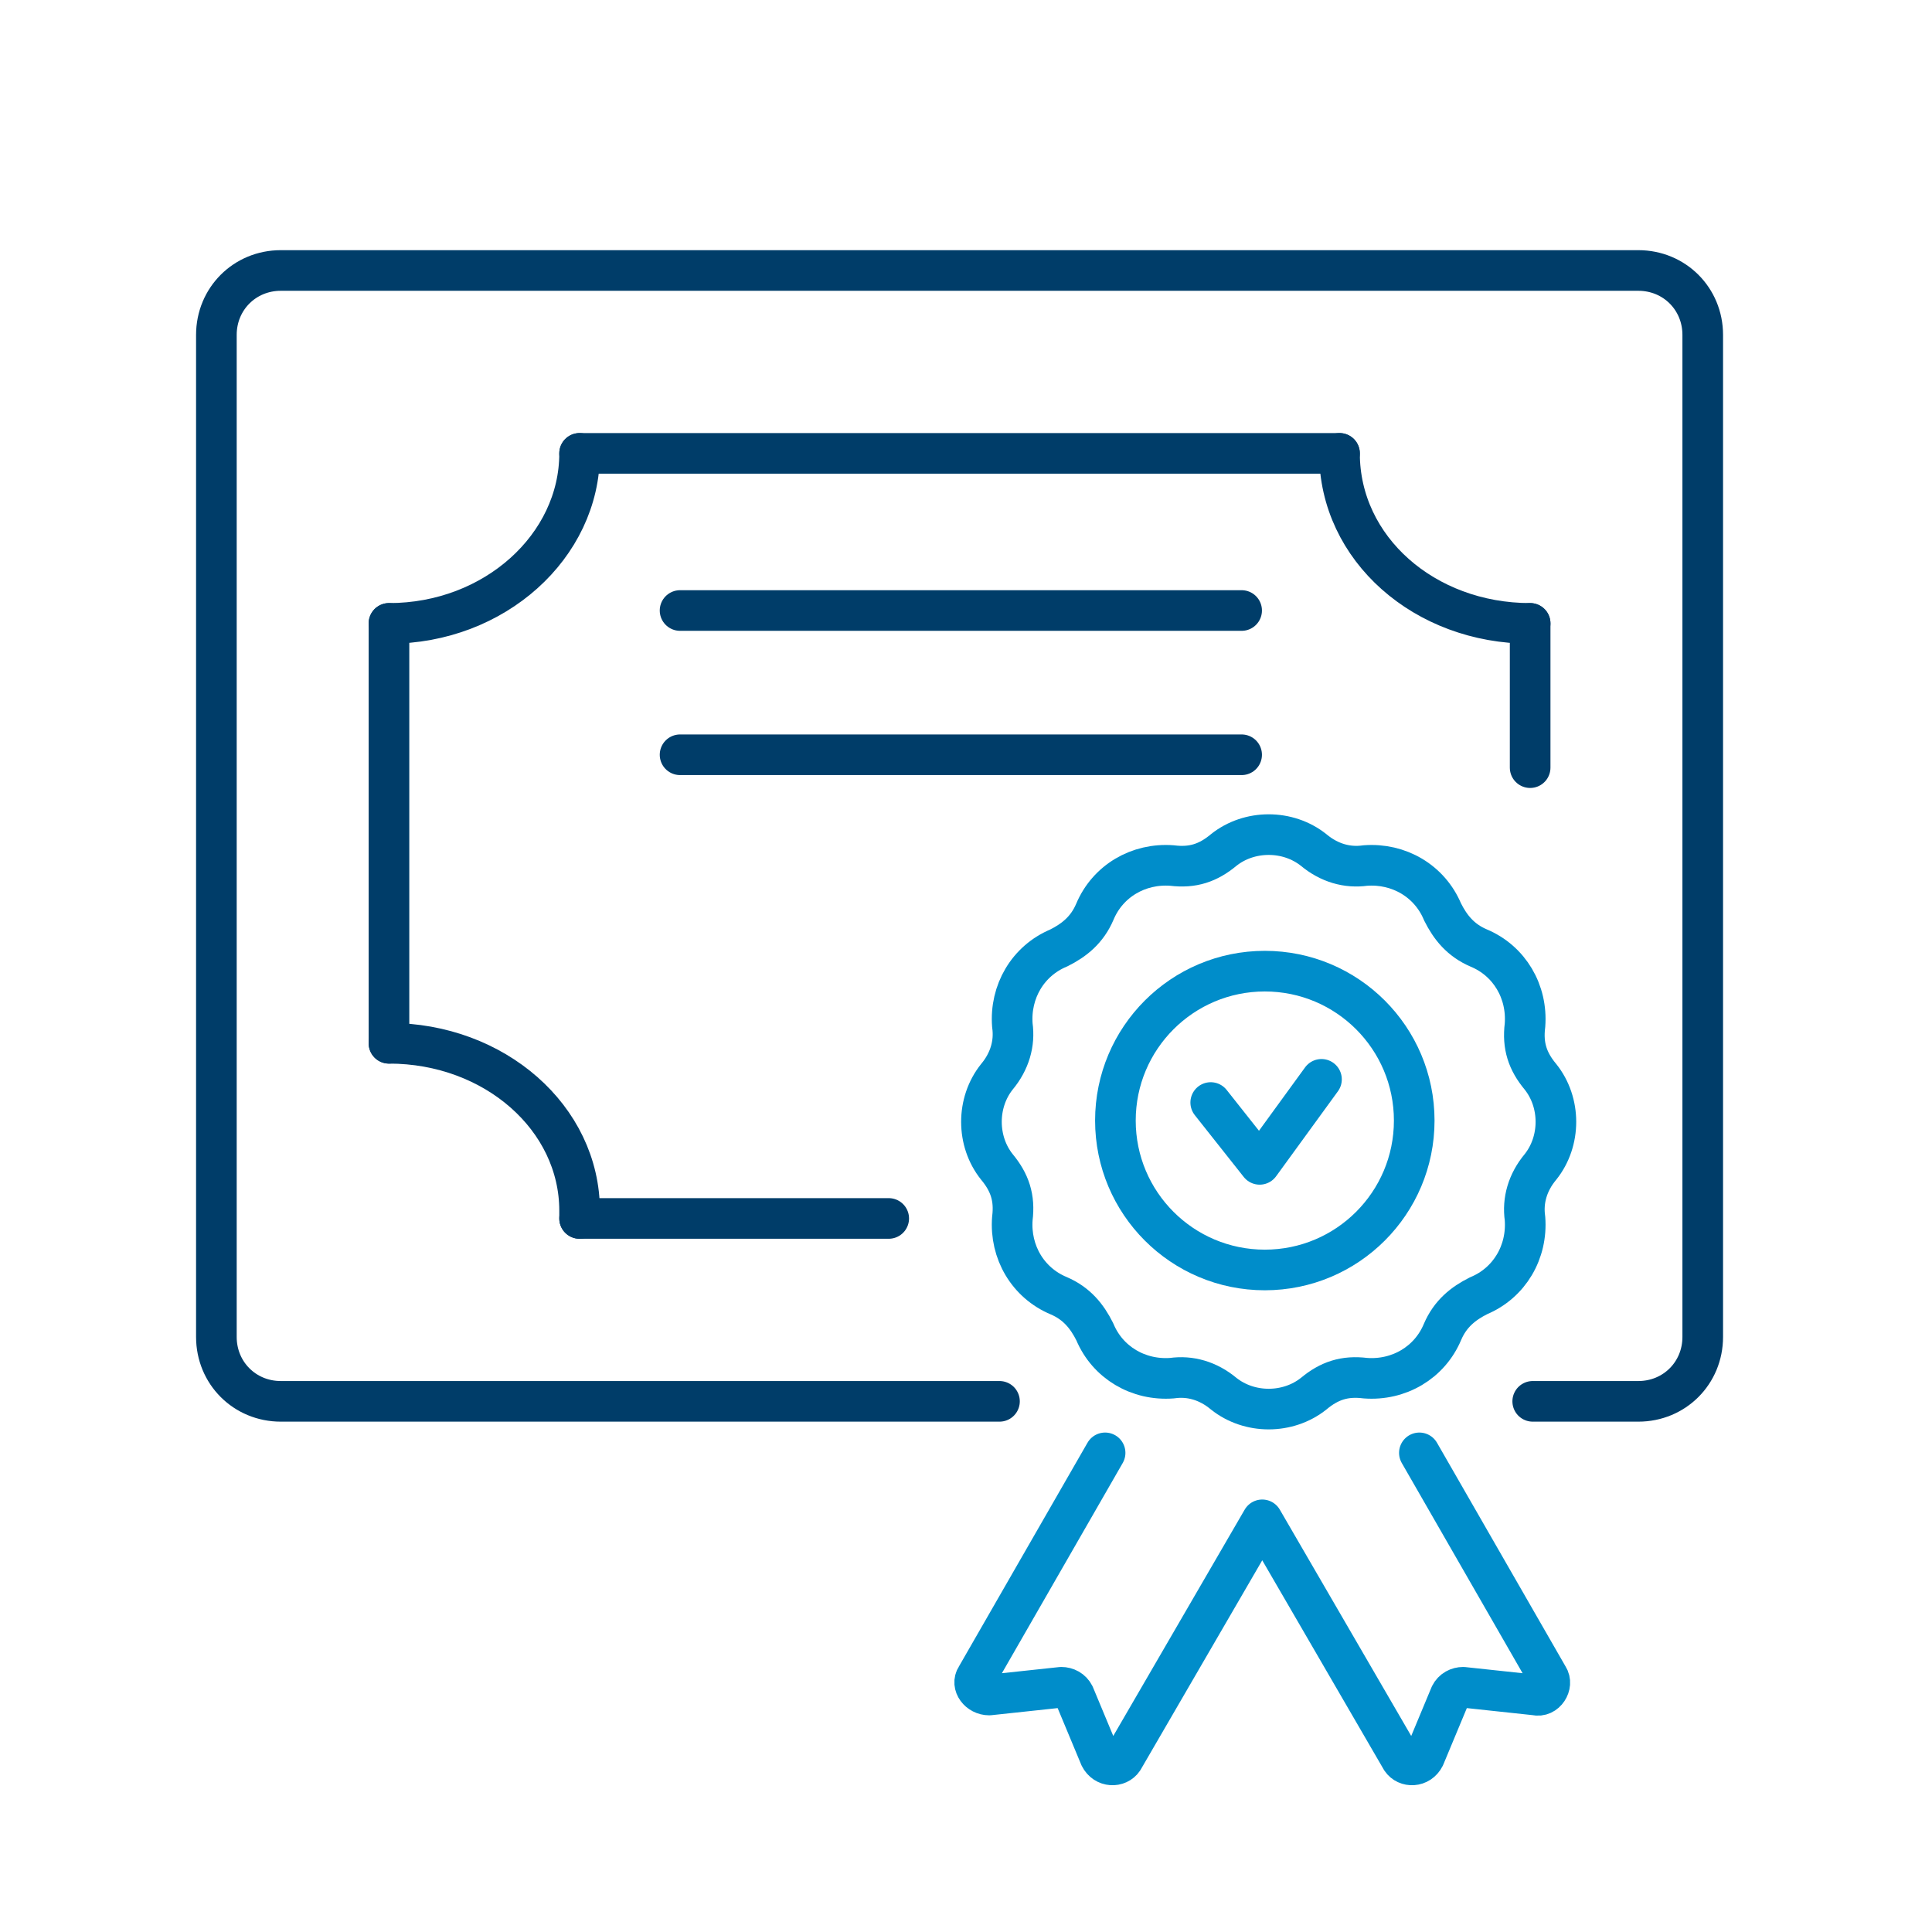
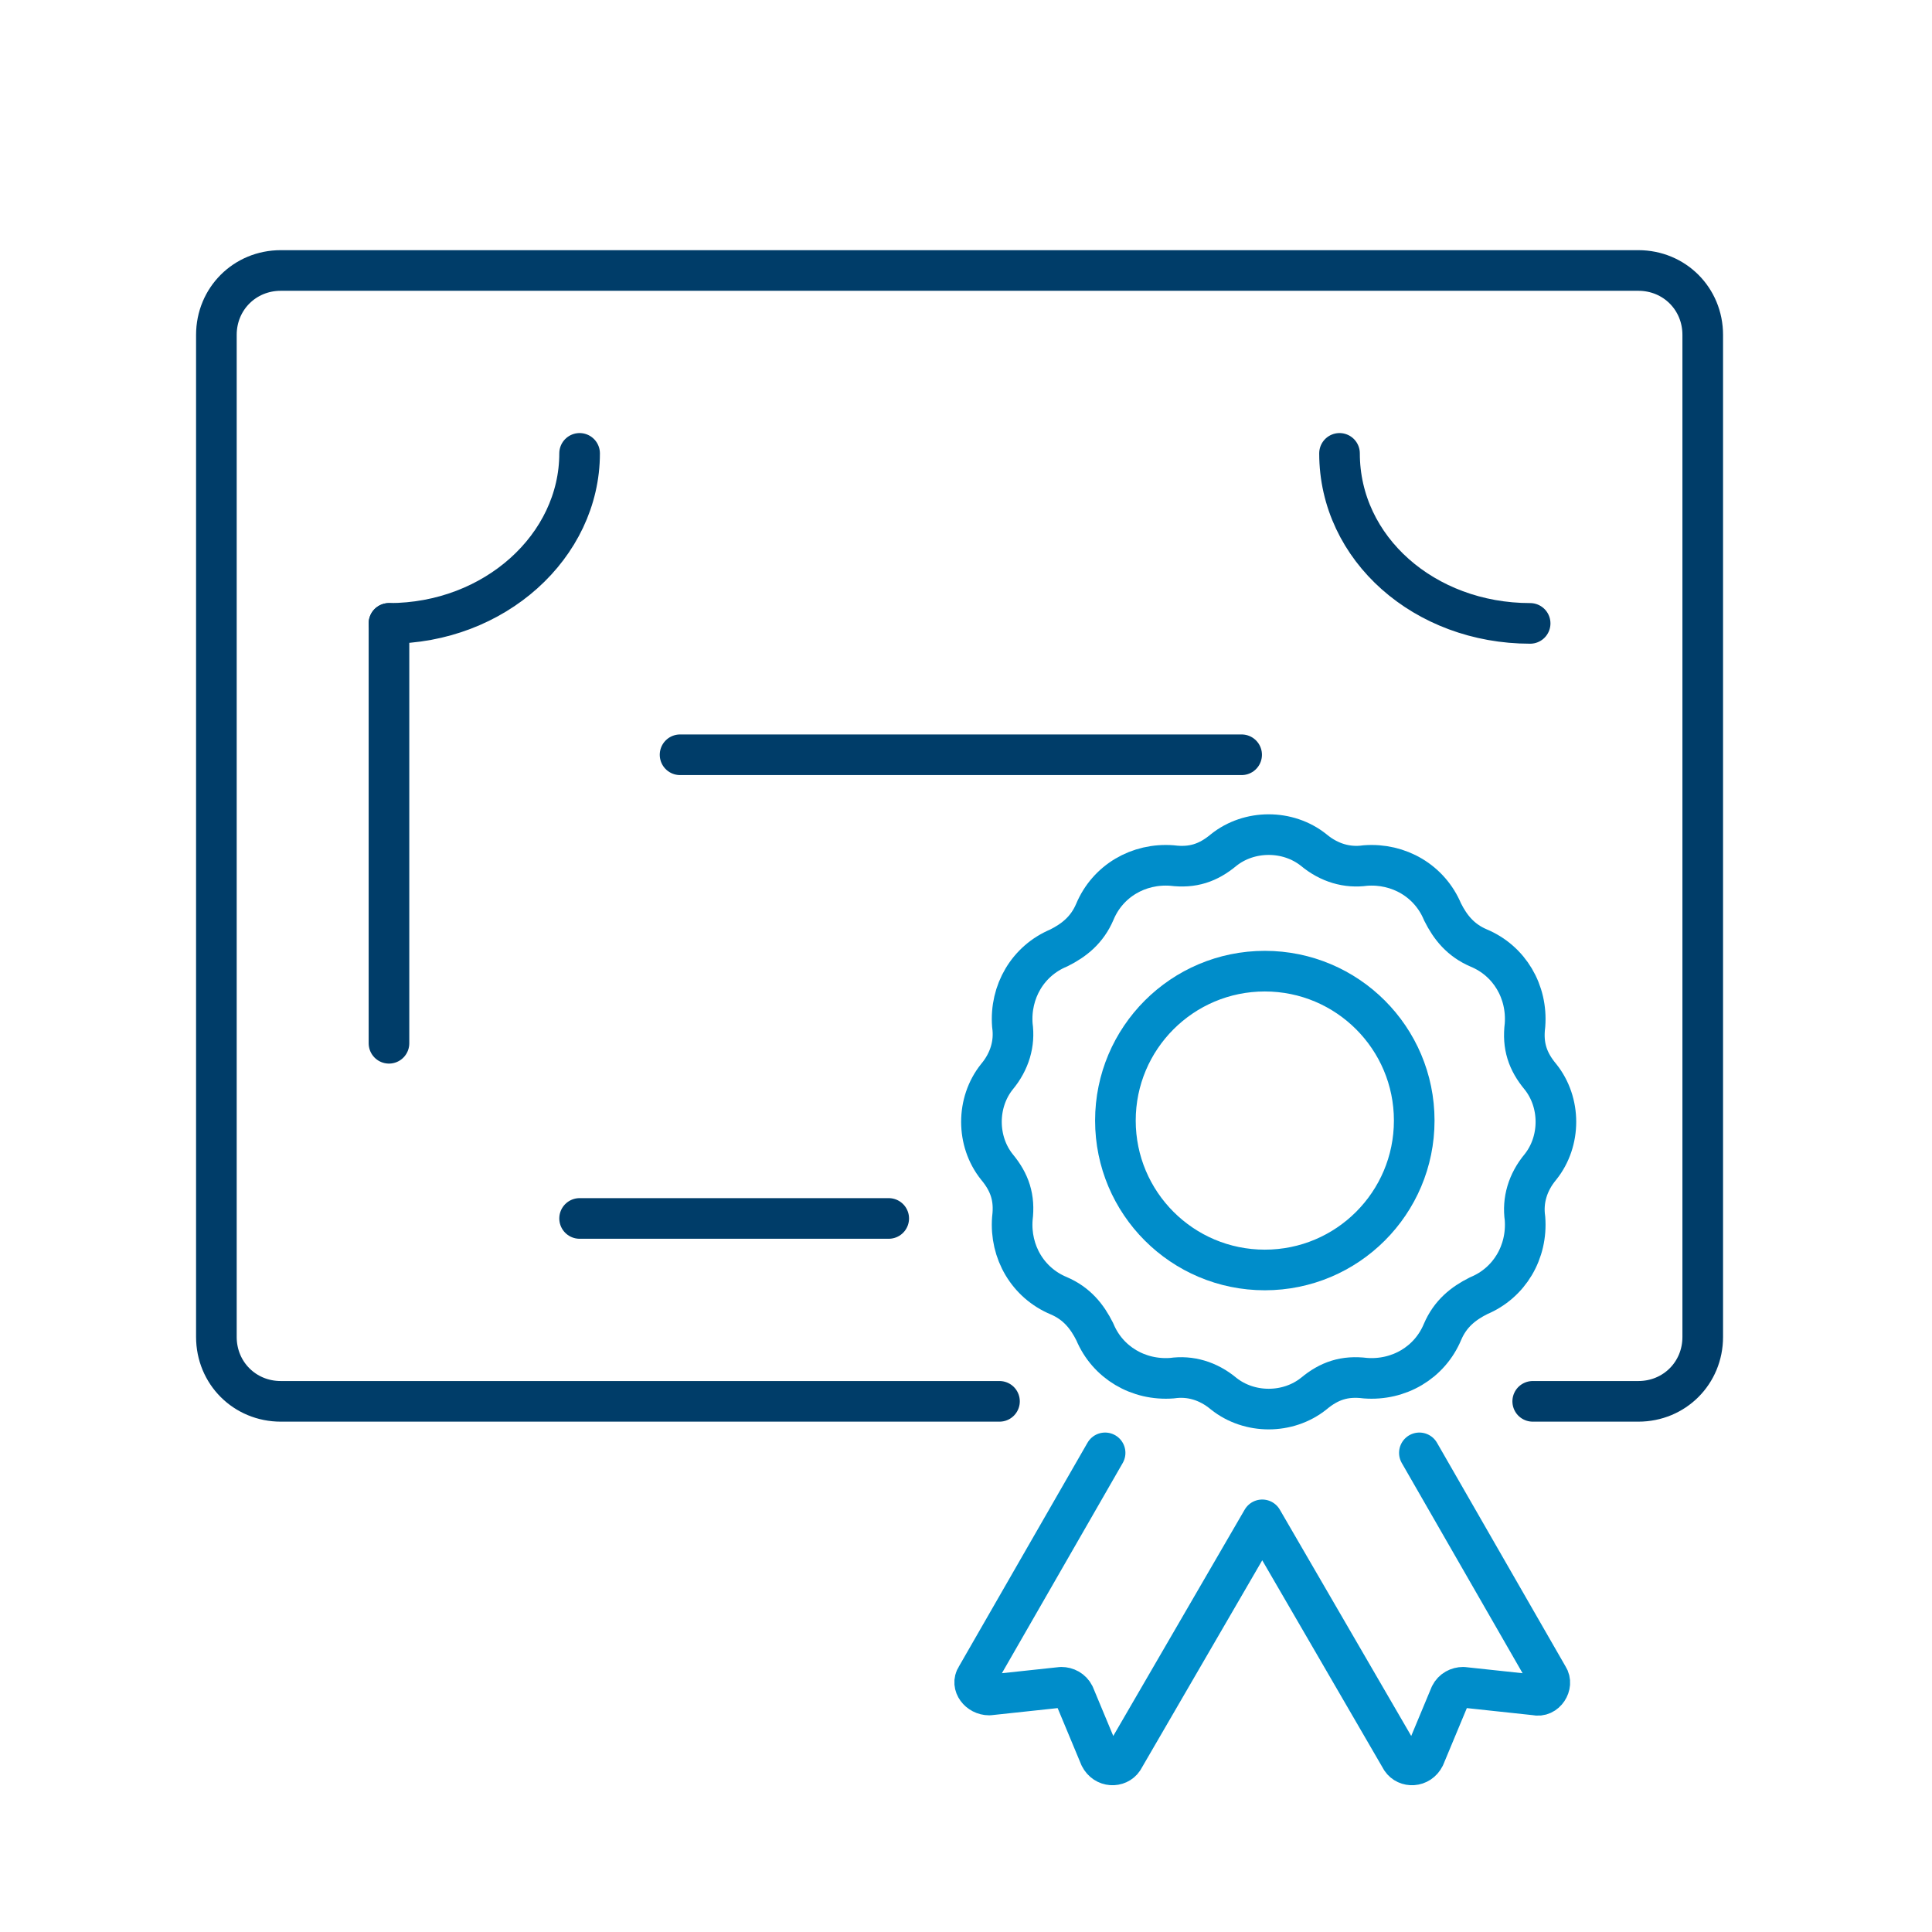
<svg xmlns="http://www.w3.org/2000/svg" version="1.1" id="Layer_1" x="0px" y="0px" viewBox="0 0 75 75" style="enable-background:new 0 0 75 75;" xml:space="preserve">
  <style type="text/css">
	.st0{fill:none;stroke:#003D69;stroke-width:1.84;stroke-linejoin:round;stroke-miterlimit:10;}
	.st1{fill:none;stroke:#003D69;stroke-width:1.84;stroke-miterlimit:10;}
	.st2{fill:none;stroke:#008DCA;stroke-width:1.84;stroke-linecap:round;stroke-linejoin:round;stroke-miterlimit:10;}
	.st3{fill:none;stroke:#008DCA;stroke-width:1.577;stroke-linecap:round;stroke-linejoin:round;stroke-miterlimit:10;}
	.st4{fill:none;stroke:#003D69;stroke-width:1.577;stroke-linecap:round;stroke-linejoin:round;stroke-miterlimit:10;}
	.st5{fill:none;stroke:#003D69;stroke-width:1.842;stroke-miterlimit:10;}
	.st6{fill:none;stroke:#003D69;stroke-width:1.842;stroke-linejoin:round;stroke-miterlimit:10;}
	.st7{fill:none;stroke:#008DCA;stroke-width:1.842;stroke-linejoin:round;stroke-miterlimit:10;}
	.st8{fill:none;stroke:#008DCA;stroke-width:2.239;stroke-miterlimit:10;}
	.st9{fill:none;stroke:#003D69;stroke-width:2.239;stroke-linecap:round;stroke-linejoin:round;stroke-miterlimit:10;}
	.st10{fill:none;stroke:#003D69;stroke-width:2.239;stroke-miterlimit:10;}
	.st11{fill:none;stroke:#003D69;stroke-width:2;stroke-linecap:round;stroke-linejoin:round;stroke-miterlimit:10;}
	.st12{fill:none;stroke:#008DCA;stroke-width:2;stroke-linecap:round;stroke-linejoin:round;stroke-miterlimit:10;}
	.st13{fill:#008DCA;}
	.st14{fill:#003D69;}
	.st15{fill:#FFFFFF;}
	.st16{fill:none;stroke:#003D69;stroke-width:1.5;stroke-linecap:round;stroke-linejoin:round;stroke-miterlimit:10;}
	.st17{fill:none;stroke:#008DCA;stroke-width:1.5;stroke-linecap:round;stroke-linejoin:round;stroke-miterlimit:10;}
	.st18{fill:none;stroke:#003D69;stroke-width:1.75;stroke-linejoin:round;stroke-miterlimit:10;}
	.st19{fill:none;stroke:#008DCA;stroke-width:1.75;stroke-linejoin:round;stroke-miterlimit:10;}
</style>
  <g>
    <g>
-       <polyline class="st3" points="47,42.8 48.9,45.2 51.3,41.9   " />
      <path class="st3" d="M55.1,56.4l5,8.7c0.2,0.3-0.1,0.8-0.5,0.7l-2.8-0.3c-0.2,0-0.4,0.1-0.5,0.3l-1,2.4c-0.2,0.4-0.7,0.4-0.9,0.1    l-5.4-9.3l-5.4,9.3c-0.2,0.3-0.7,0.3-0.9-0.1l-1-2.4c-0.1-0.2-0.3-0.3-0.5-0.3l-2.8,0.3c-0.4,0-0.7-0.4-0.5-0.7l5-8.7" />
      <path class="st3" d="M59.8,45.3c-0.5,0.6-0.7,1.3-0.6,2c0.1,1.3-0.6,2.5-1.8,3c-0.6,0.3-1.1,0.7-1.4,1.4c-0.5,1.2-1.7,1.9-3,1.8    c-0.8-0.1-1.4,0.1-2,0.6c-1,0.8-2.5,0.8-3.5,0c-0.6-0.5-1.3-0.7-2-0.6c-1.3,0.1-2.5-0.6-3-1.8c-0.3-0.6-0.7-1.1-1.4-1.4    c-1.2-0.5-1.9-1.7-1.8-3c0.1-0.8-0.1-1.4-0.6-2c-0.8-1-0.8-2.5,0-3.5c0.5-0.6,0.7-1.3,0.6-2c-0.1-1.3,0.6-2.5,1.8-3    c0.6-0.3,1.1-0.7,1.4-1.4c0.5-1.2,1.7-1.9,3-1.8c0.8,0.1,1.4-0.1,2-0.6c1-0.8,2.5-0.8,3.5,0c0.6,0.5,1.3,0.7,2,0.6    c1.3-0.1,2.5,0.6,3,1.8c0.3,0.6,0.7,1.1,1.4,1.4c1.2,0.5,1.9,1.7,1.8,3c-0.1,0.8,0.1,1.4,0.6,2C60.6,42.8,60.6,44.3,59.8,45.3z" />
      <ellipse class="st3" cx="49.1" cy="43.5" rx="5.8" ry="5.8" />
    </g>
    <g>
-       <line class="st4" x1="52" y1="17.6" x2="22.5" y2="17.6" />
      <line class="st4" x1="34.5" y1="47.3" x2="22.5" y2="47.3" />
      <line class="st4" x1="15.1" y1="40.5" x2="15.1" y2="24.2" />
-       <line class="st4" x1="59.4" y1="29.8" x2="59.4" y2="24.2" />
      <path class="st4" d="M22.5,17.6C22.5,17.6,22.5,17.6,22.5,17.6c0,3.6-3.3,6.6-7.4,6.6" />
-       <path class="st4" d="M22.5,47.3c0-0.1,0-0.2,0-0.3c0-3.6-3.3-6.5-7.4-6.5" />
      <path class="st4" d="M52,17.6C52,17.6,52,17.6,52,17.6c0,3.7,3.3,6.6,7.4,6.6" />
    </g>
    <path class="st4" d="M59.5,54.4h4.1c1.4,0,2.5-1.1,2.5-2.5V13c0-1.4-1.1-2.5-2.5-2.5H10.9c-1.4,0-2.5,1.1-2.5,2.5v38.9   c0,1.4,1.1,2.5,2.5,2.5h27.9" />
-     <line class="st4" x1="26.4" y1="23.7" x2="48.2" y2="23.7" />
    <line class="st4" x1="26.4" y1="29.3" x2="48.2" y2="29.3" />
  </g>
</svg>